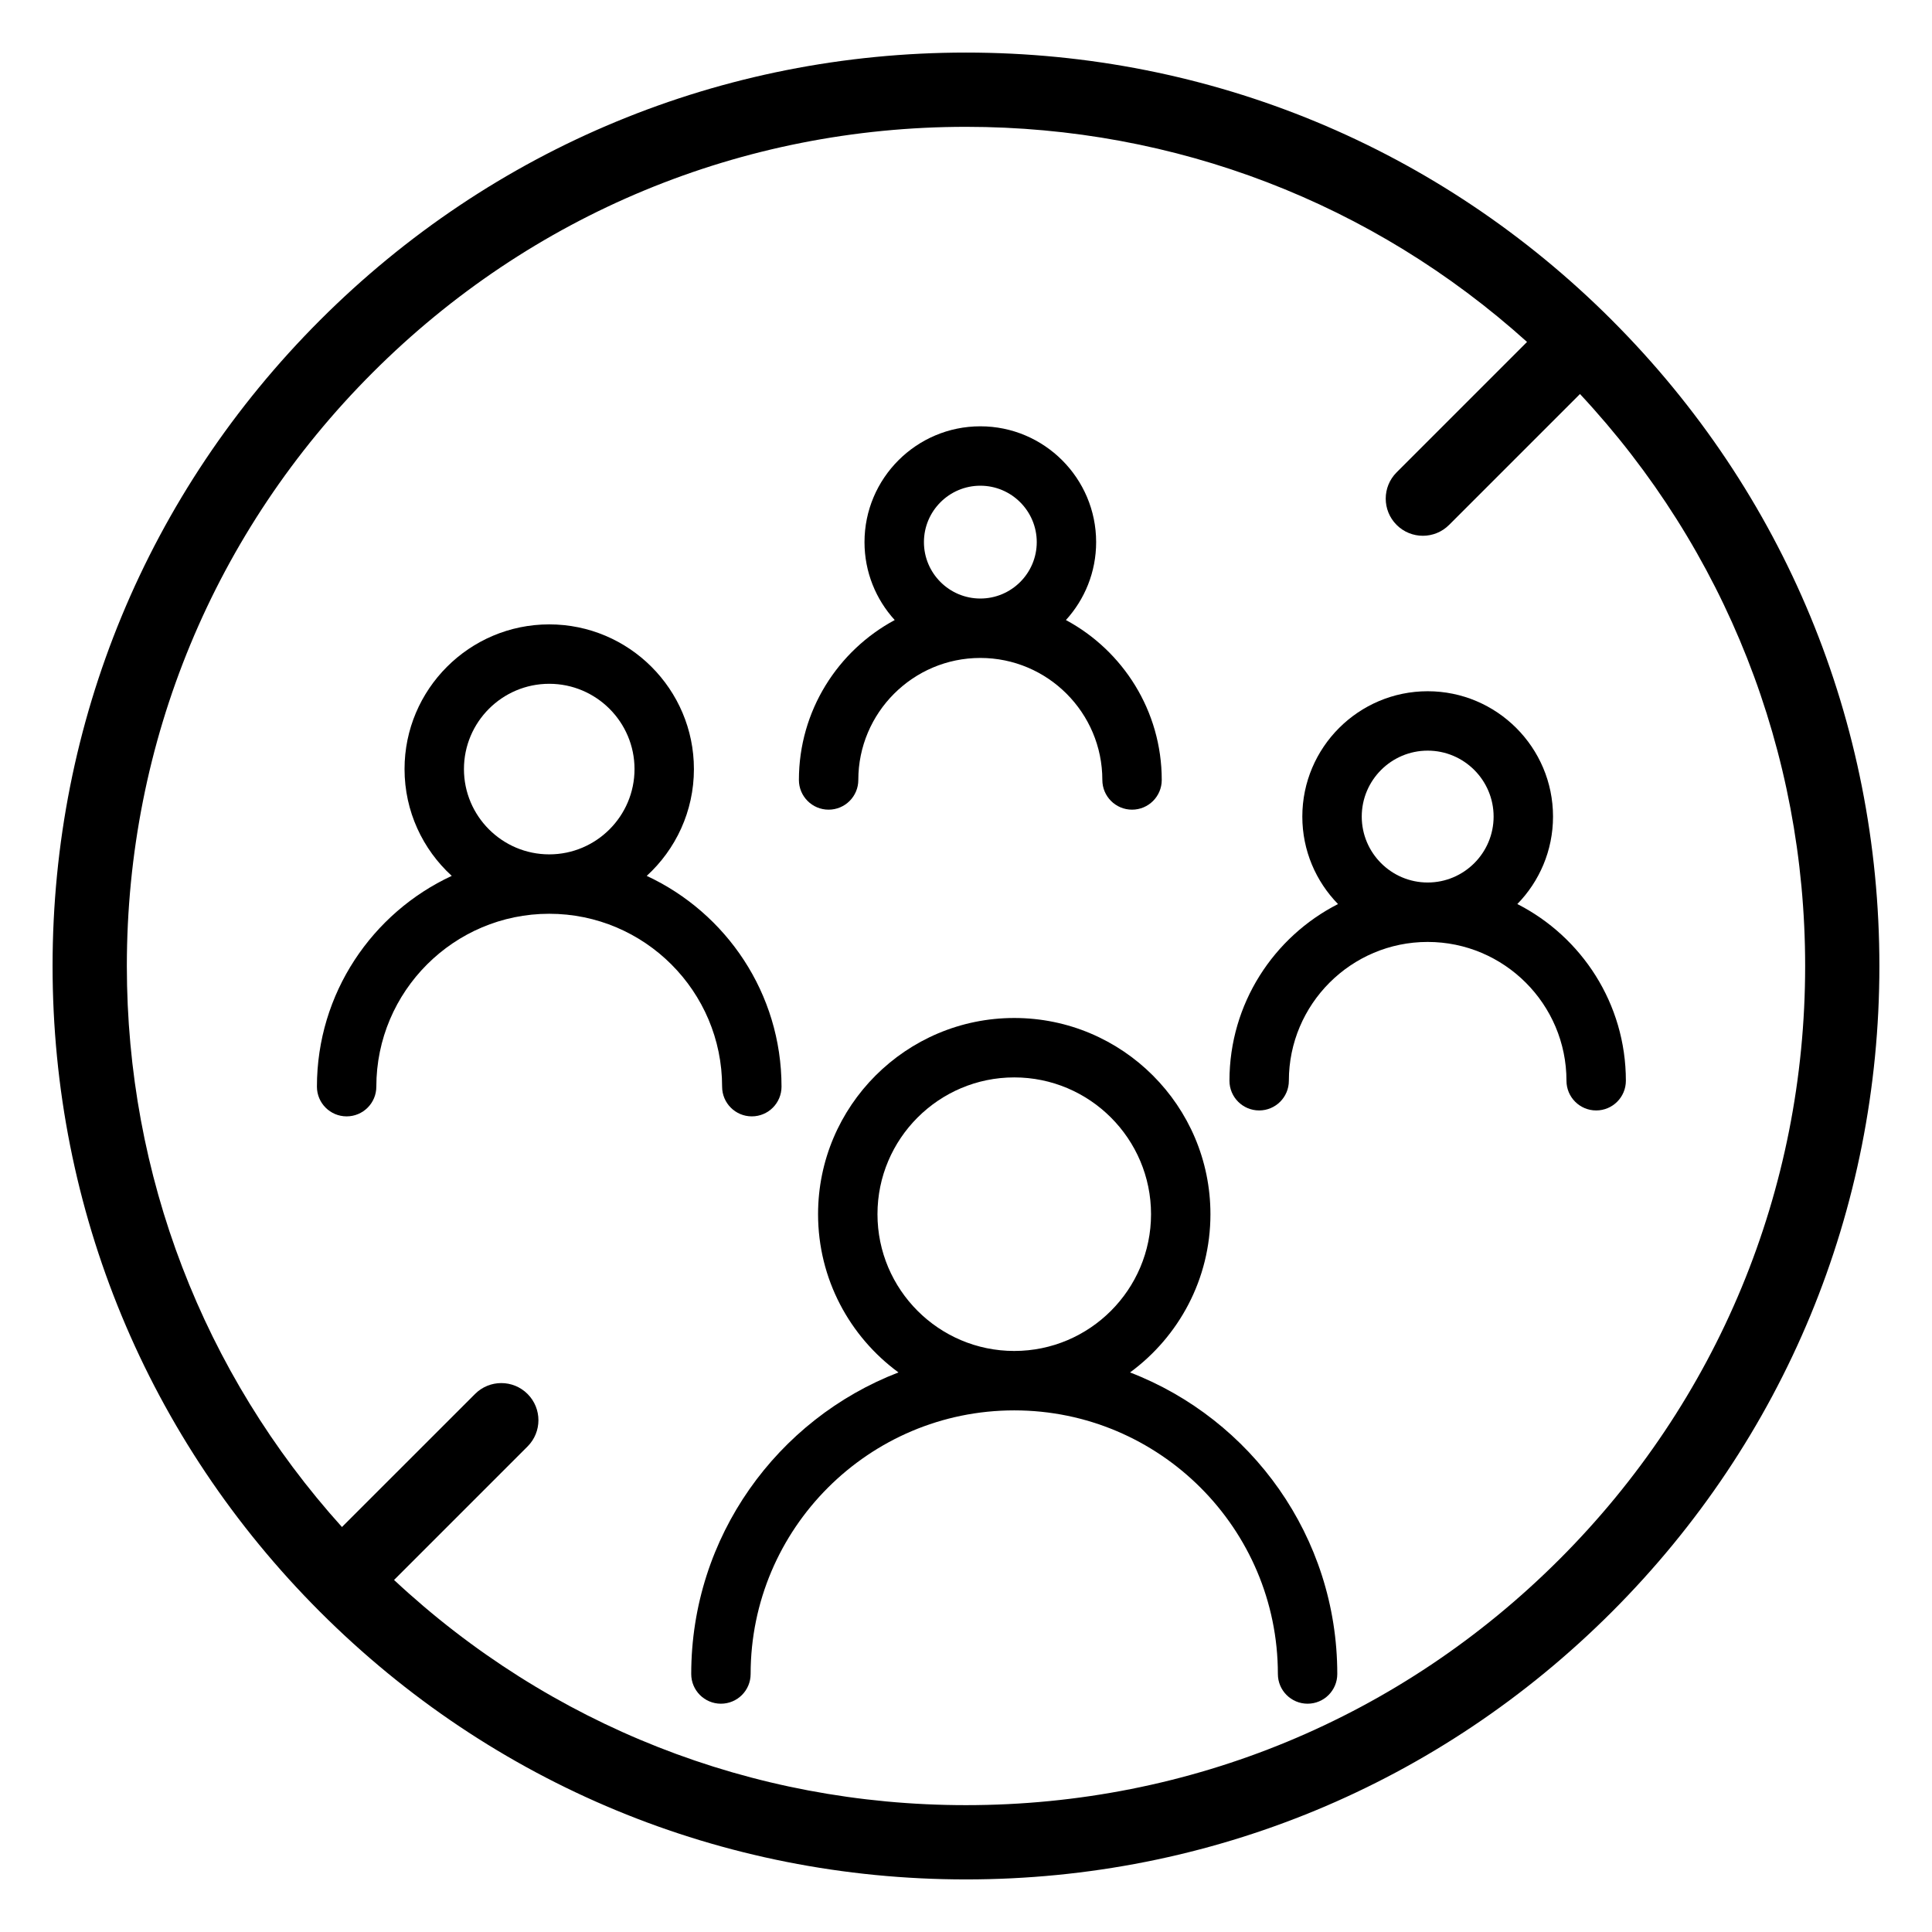
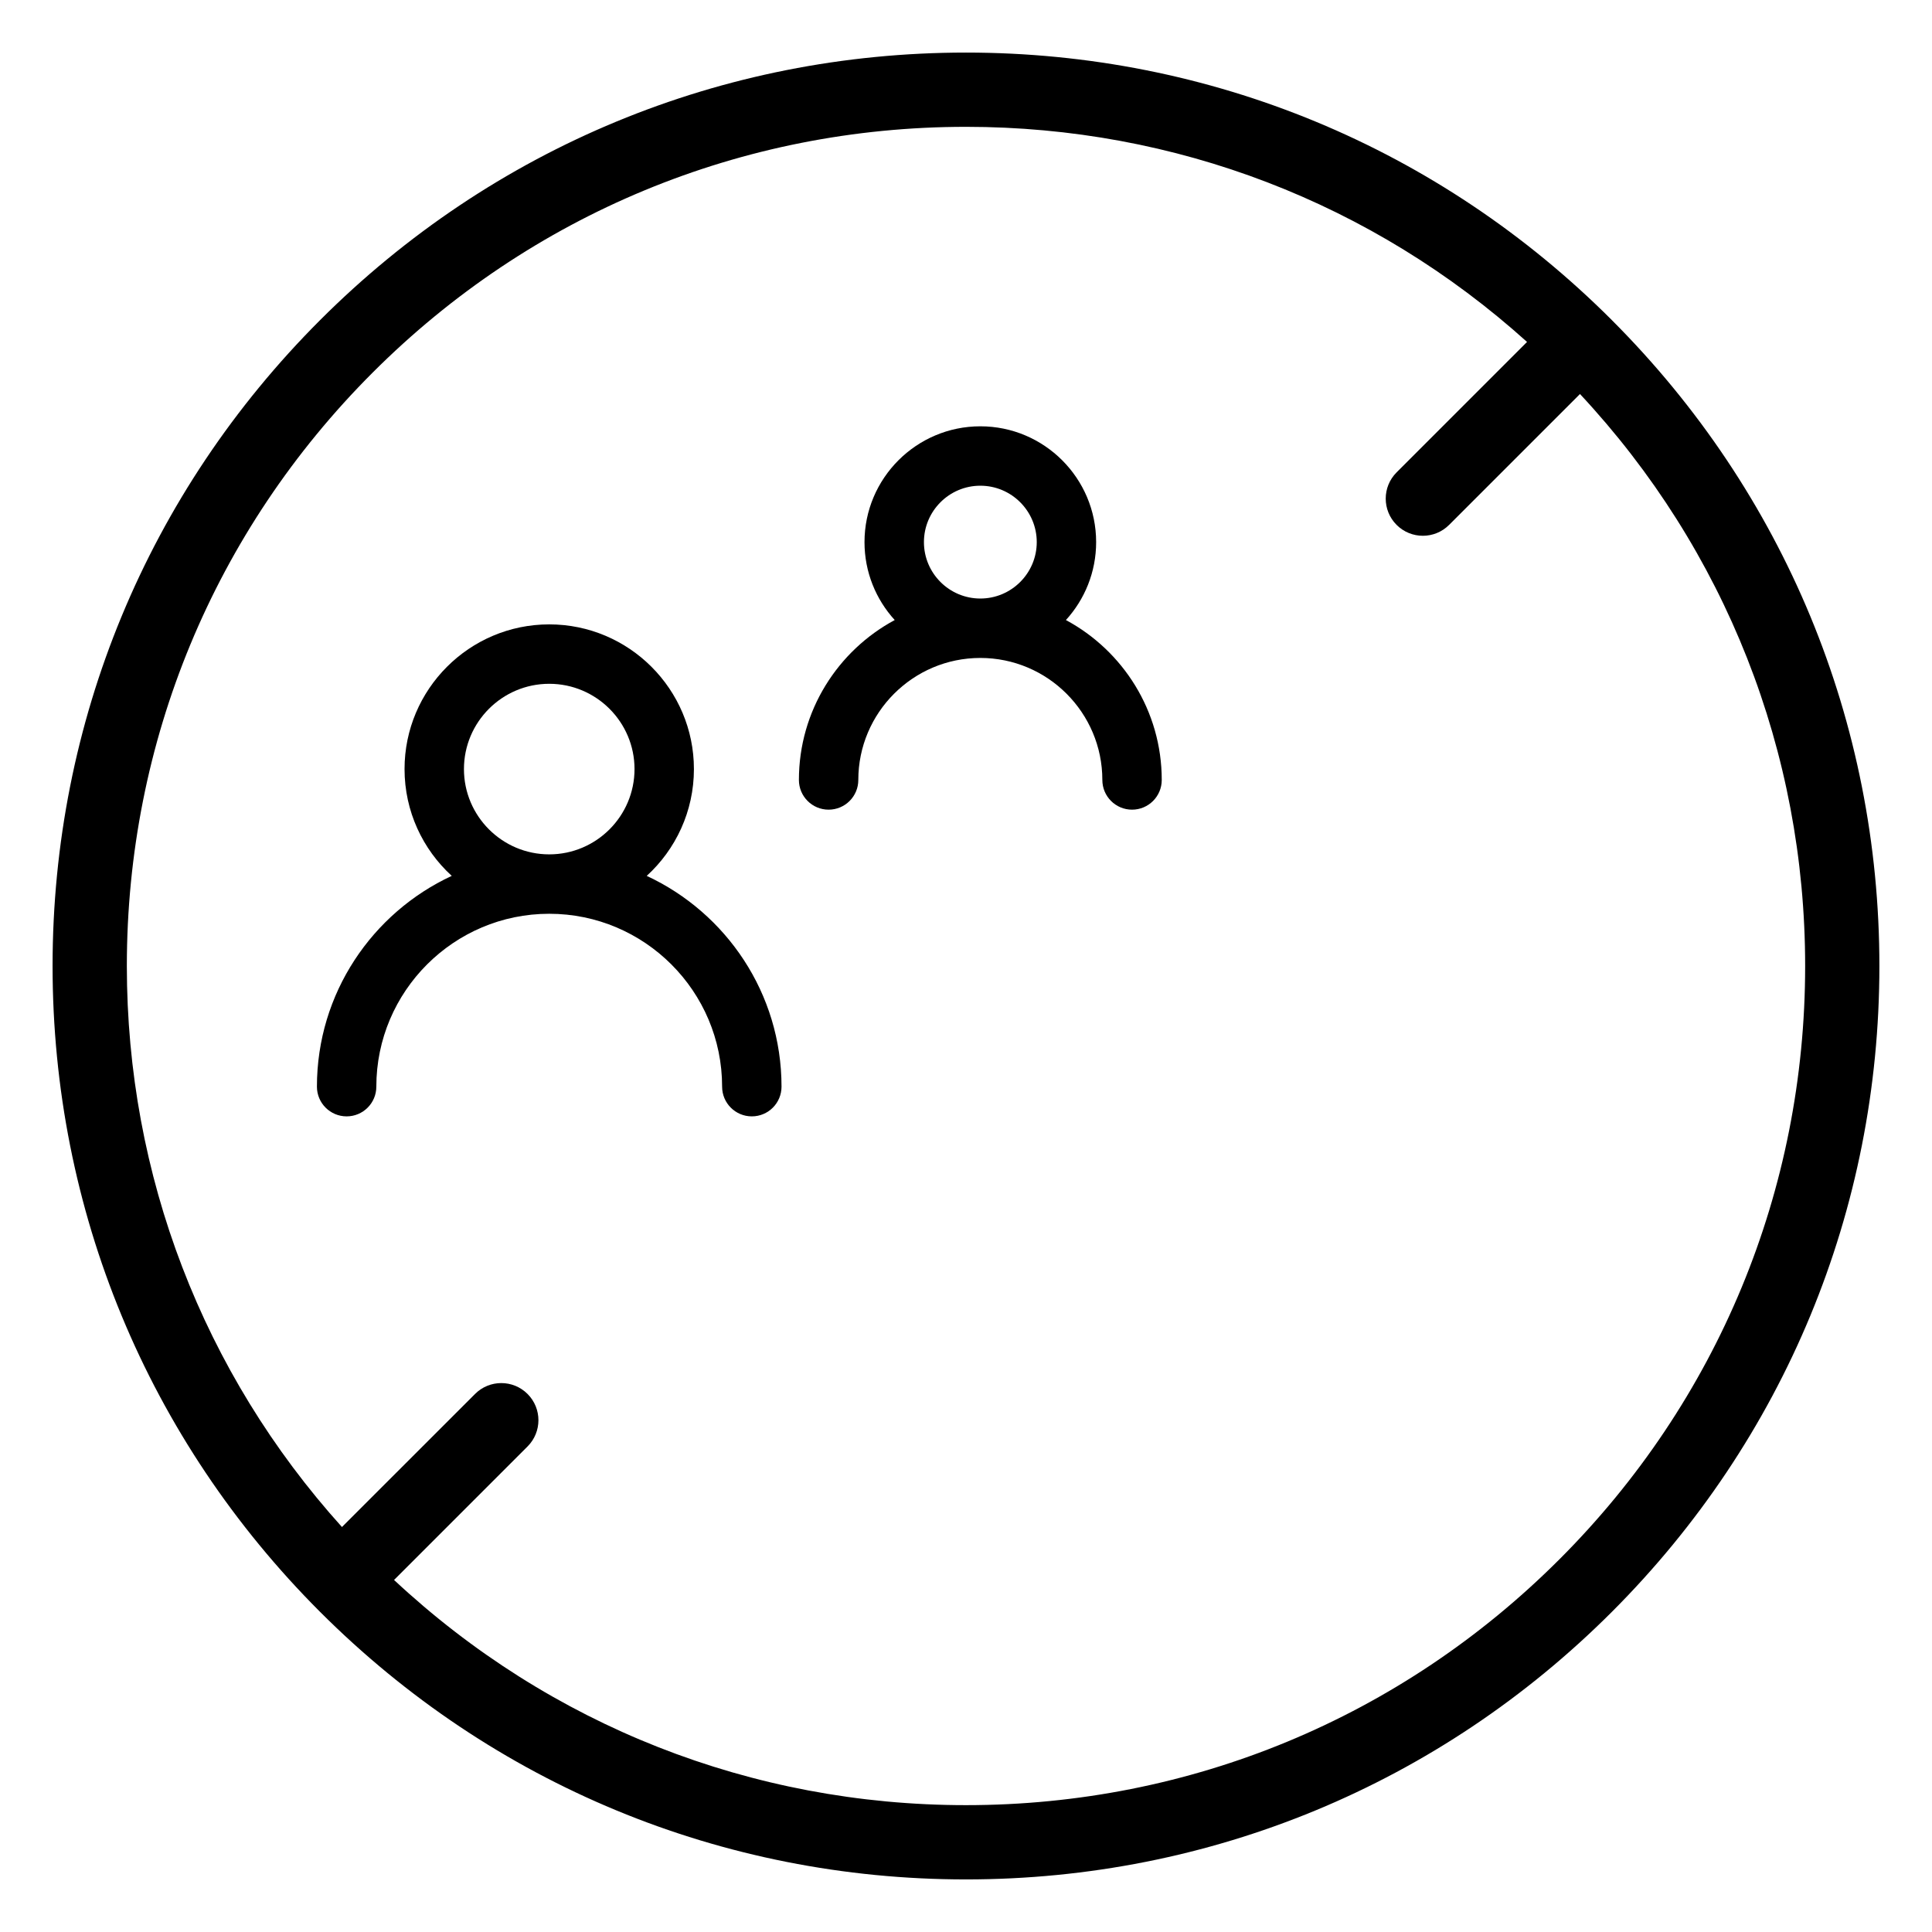
<svg xmlns="http://www.w3.org/2000/svg" fill="#000000" width="800px" height="800px" version="1.1" viewBox="144 144 512 512">
  <g>
    <path d="m343.24 439.85c4.348 0 7.871-3.523 7.871-7.871 0-24.719-14.652-46.07-35.723-55.859 7.68-7.016 12.508-17.109 12.508-28.305 0-21.145-17.203-38.348-38.344-38.348-21.145 0-38.344 17.203-38.344 38.344 0 11.199 4.828 21.289 12.508 28.305-21.074 9.789-35.727 31.141-35.727 55.863 0 4.348 3.523 7.871 7.871 7.871 4.348 0 7.871-3.523 7.871-7.871 0-25.266 20.555-45.82 45.816-45.82 25.266 0 45.82 20.555 45.82 45.82 0 4.348 3.523 7.871 7.871 7.871zm-76.289-92.035c0-12.465 10.137-22.602 22.602-22.602 12.461 0 22.602 10.141 22.602 22.602 0 12.461-10.141 22.602-22.602 22.602-12.465-0.004-22.602-10.141-22.602-22.602z" />
-     <path d="m443.47 507.71c12.91-9.469 21.309-24.738 21.309-41.938 0-28.672-23.32-51.996-51.992-51.996-28.668 0-51.992 23.324-51.992 51.992 0 17.199 8.402 32.469 21.309 41.938-32.09 12.367-54.922 43.523-54.922 79.922 0 4.348 3.523 7.871 7.871 7.871 4.348 0 7.871-3.523 7.871-7.871 0-38.523 31.34-69.863 69.863-69.863 38.523 0 69.863 31.34 69.863 69.863 0 4.348 3.523 7.871 7.871 7.871 4.348 0 7.871-3.523 7.871-7.871 0.004-36.398-22.828-67.555-54.922-79.918zm-66.93-41.941c0-19.984 16.262-36.246 36.246-36.246 19.988 0 36.25 16.262 36.25 36.25 0 19.984-16.262 36.246-36.25 36.246-19.984 0-36.246-16.262-36.246-36.25z" />
-     <path d="m546.11 383.58c5.844-5.988 9.457-14.168 9.457-23.18 0-18.316-14.902-33.215-33.219-33.215-18.316 0-33.219 14.902-33.219 33.219 0 9.012 3.609 17.188 9.457 23.18-17.051 8.688-28.766 26.41-28.766 46.824 0 4.348 3.523 7.871 7.871 7.871 4.348 0 7.871-3.523 7.871-7.871 0-20.281 16.5-36.785 36.785-36.785 20.281 0 36.785 16.5 36.785 36.785 0 4.348 3.523 7.871 7.871 7.871 4.348 0 7.871-3.523 7.871-7.871 0-20.418-11.715-38.141-28.766-46.828zm-41.234-23.18c0-9.637 7.84-17.473 17.473-17.473 9.637 0 17.473 7.84 17.473 17.473 0 9.637-7.84 17.473-17.473 17.473-9.633 0-17.473-7.836-17.473-17.473z" />
    <path d="m363.59 358.57c4.348 0 7.871-3.523 7.871-7.871 0-17.832 14.508-32.336 32.336-32.336 17.832 0 32.336 14.508 32.336 32.336 0 4.348 3.523 7.871 7.871 7.871s7.871-3.523 7.871-7.871c0-18.312-10.293-34.262-25.395-42.379 4.973-5.457 8.008-12.707 8.008-20.652 0-16.926-13.77-30.691-30.691-30.691-16.926 0-30.695 13.77-30.695 30.691 0 7.945 3.035 15.195 8.008 20.652-15.098 8.117-25.391 24.066-25.391 42.375 0 4.348 3.523 7.875 7.871 7.875zm25.262-70.902c0-8.242 6.707-14.949 14.949-14.949 8.242 0 14.949 6.707 14.949 14.949 0 8.242-6.707 14.949-14.949 14.949-8.246 0-14.949-6.707-14.949-14.949z" />
    <path d="m571.16 228.83c-45.719-45.719-106.51-70.898-171.16-70.898-64.66 0-125.45 25.18-171.17 70.898-45.719 45.723-70.898 106.51-70.898 171.17 0 64.656 25.18 125.45 70.898 171.17 45.723 45.715 106.51 70.895 171.17 70.895 64.656 0 125.45-25.18 171.16-70.898s70.898-106.51 70.898-171.16c0-64.66-25.18-125.45-70.898-171.17zm-13.914 328.42c-42.004 42-97.852 65.133-157.25 65.133-56.77 0-110.28-21.141-151.57-59.676l35.379-35.379c3.844-3.844 3.844-10.074 0-13.914-3.844-3.844-10.074-3.844-13.914 0l-35.27 35.262c-36.844-40.883-57.008-93.23-57.008-148.68 0-59.402 23.133-115.25 65.137-157.25 42-42.004 97.848-65.137 157.25-65.137 55.449 0 107.79 20.16 148.68 57.008l-34.566 34.566c-3.844 3.844-3.844 10.074 0 13.918 1.922 1.922 4.441 2.883 6.957 2.883 2.519 0 5.035-0.961 6.957-2.883l34.684-34.684c38.531 41.297 59.672 94.809 59.672 151.58 0 59.398-23.133 115.25-65.133 157.25z" />
  </g>
</svg>